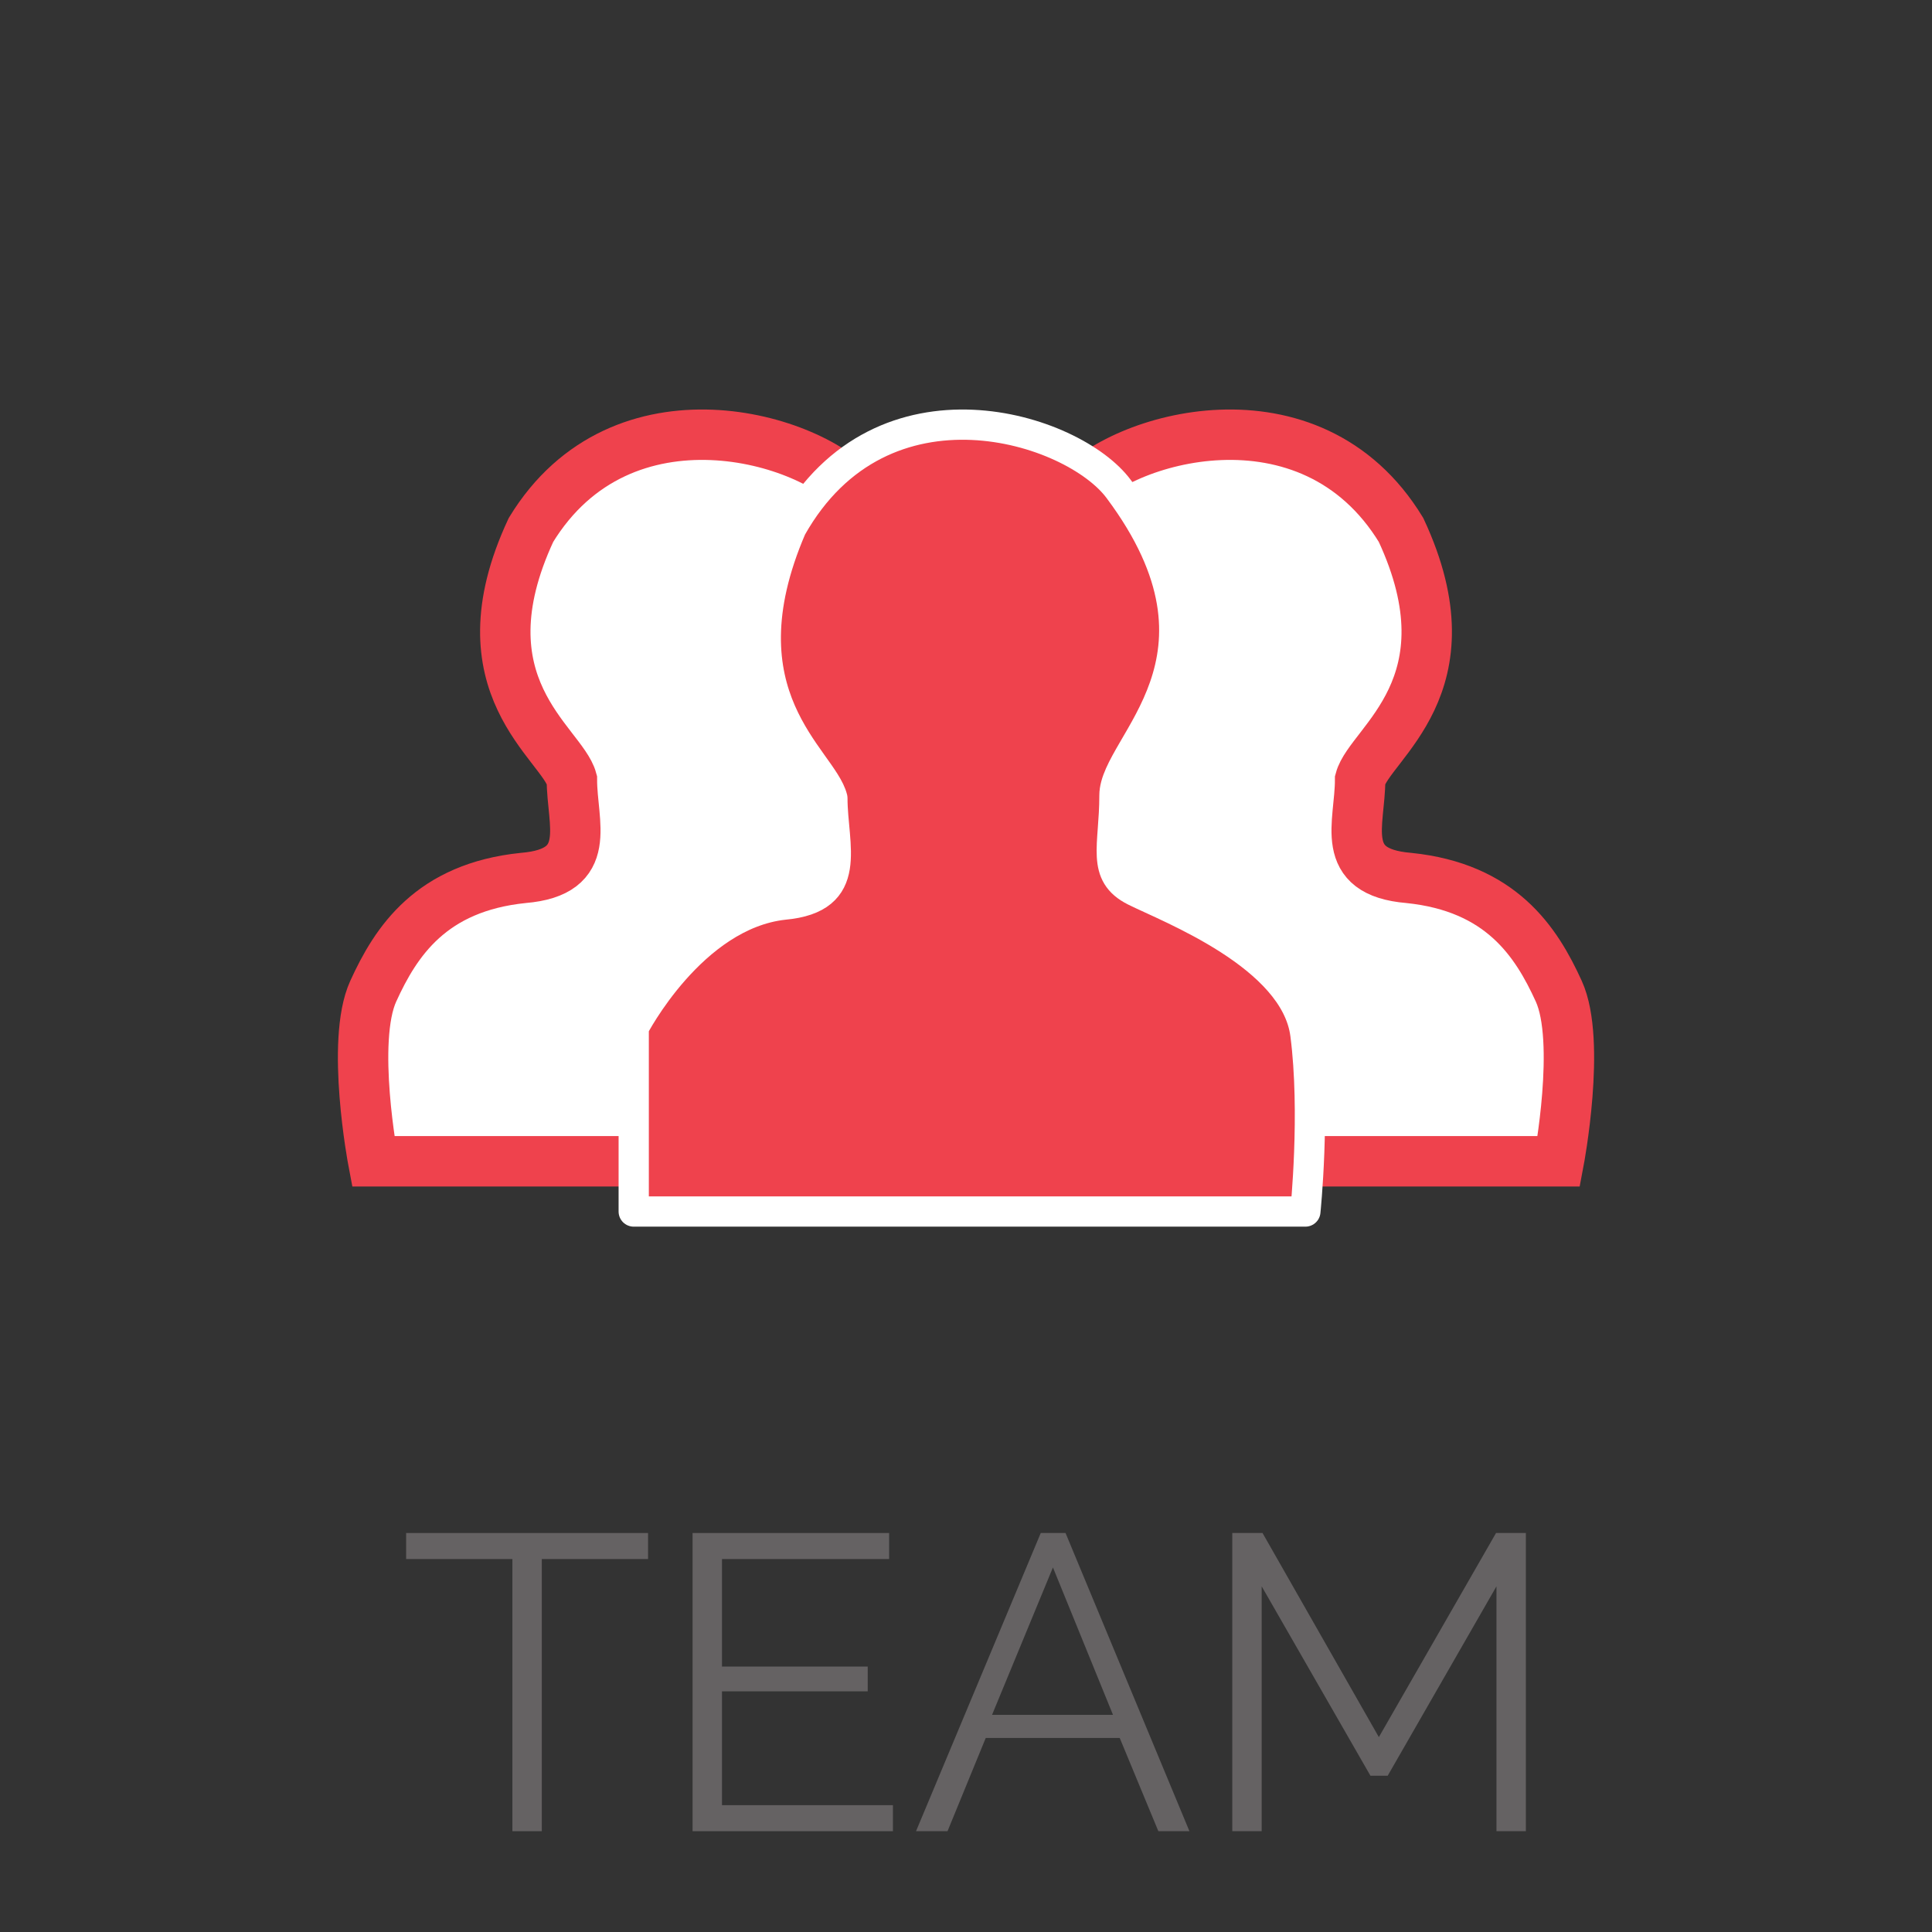
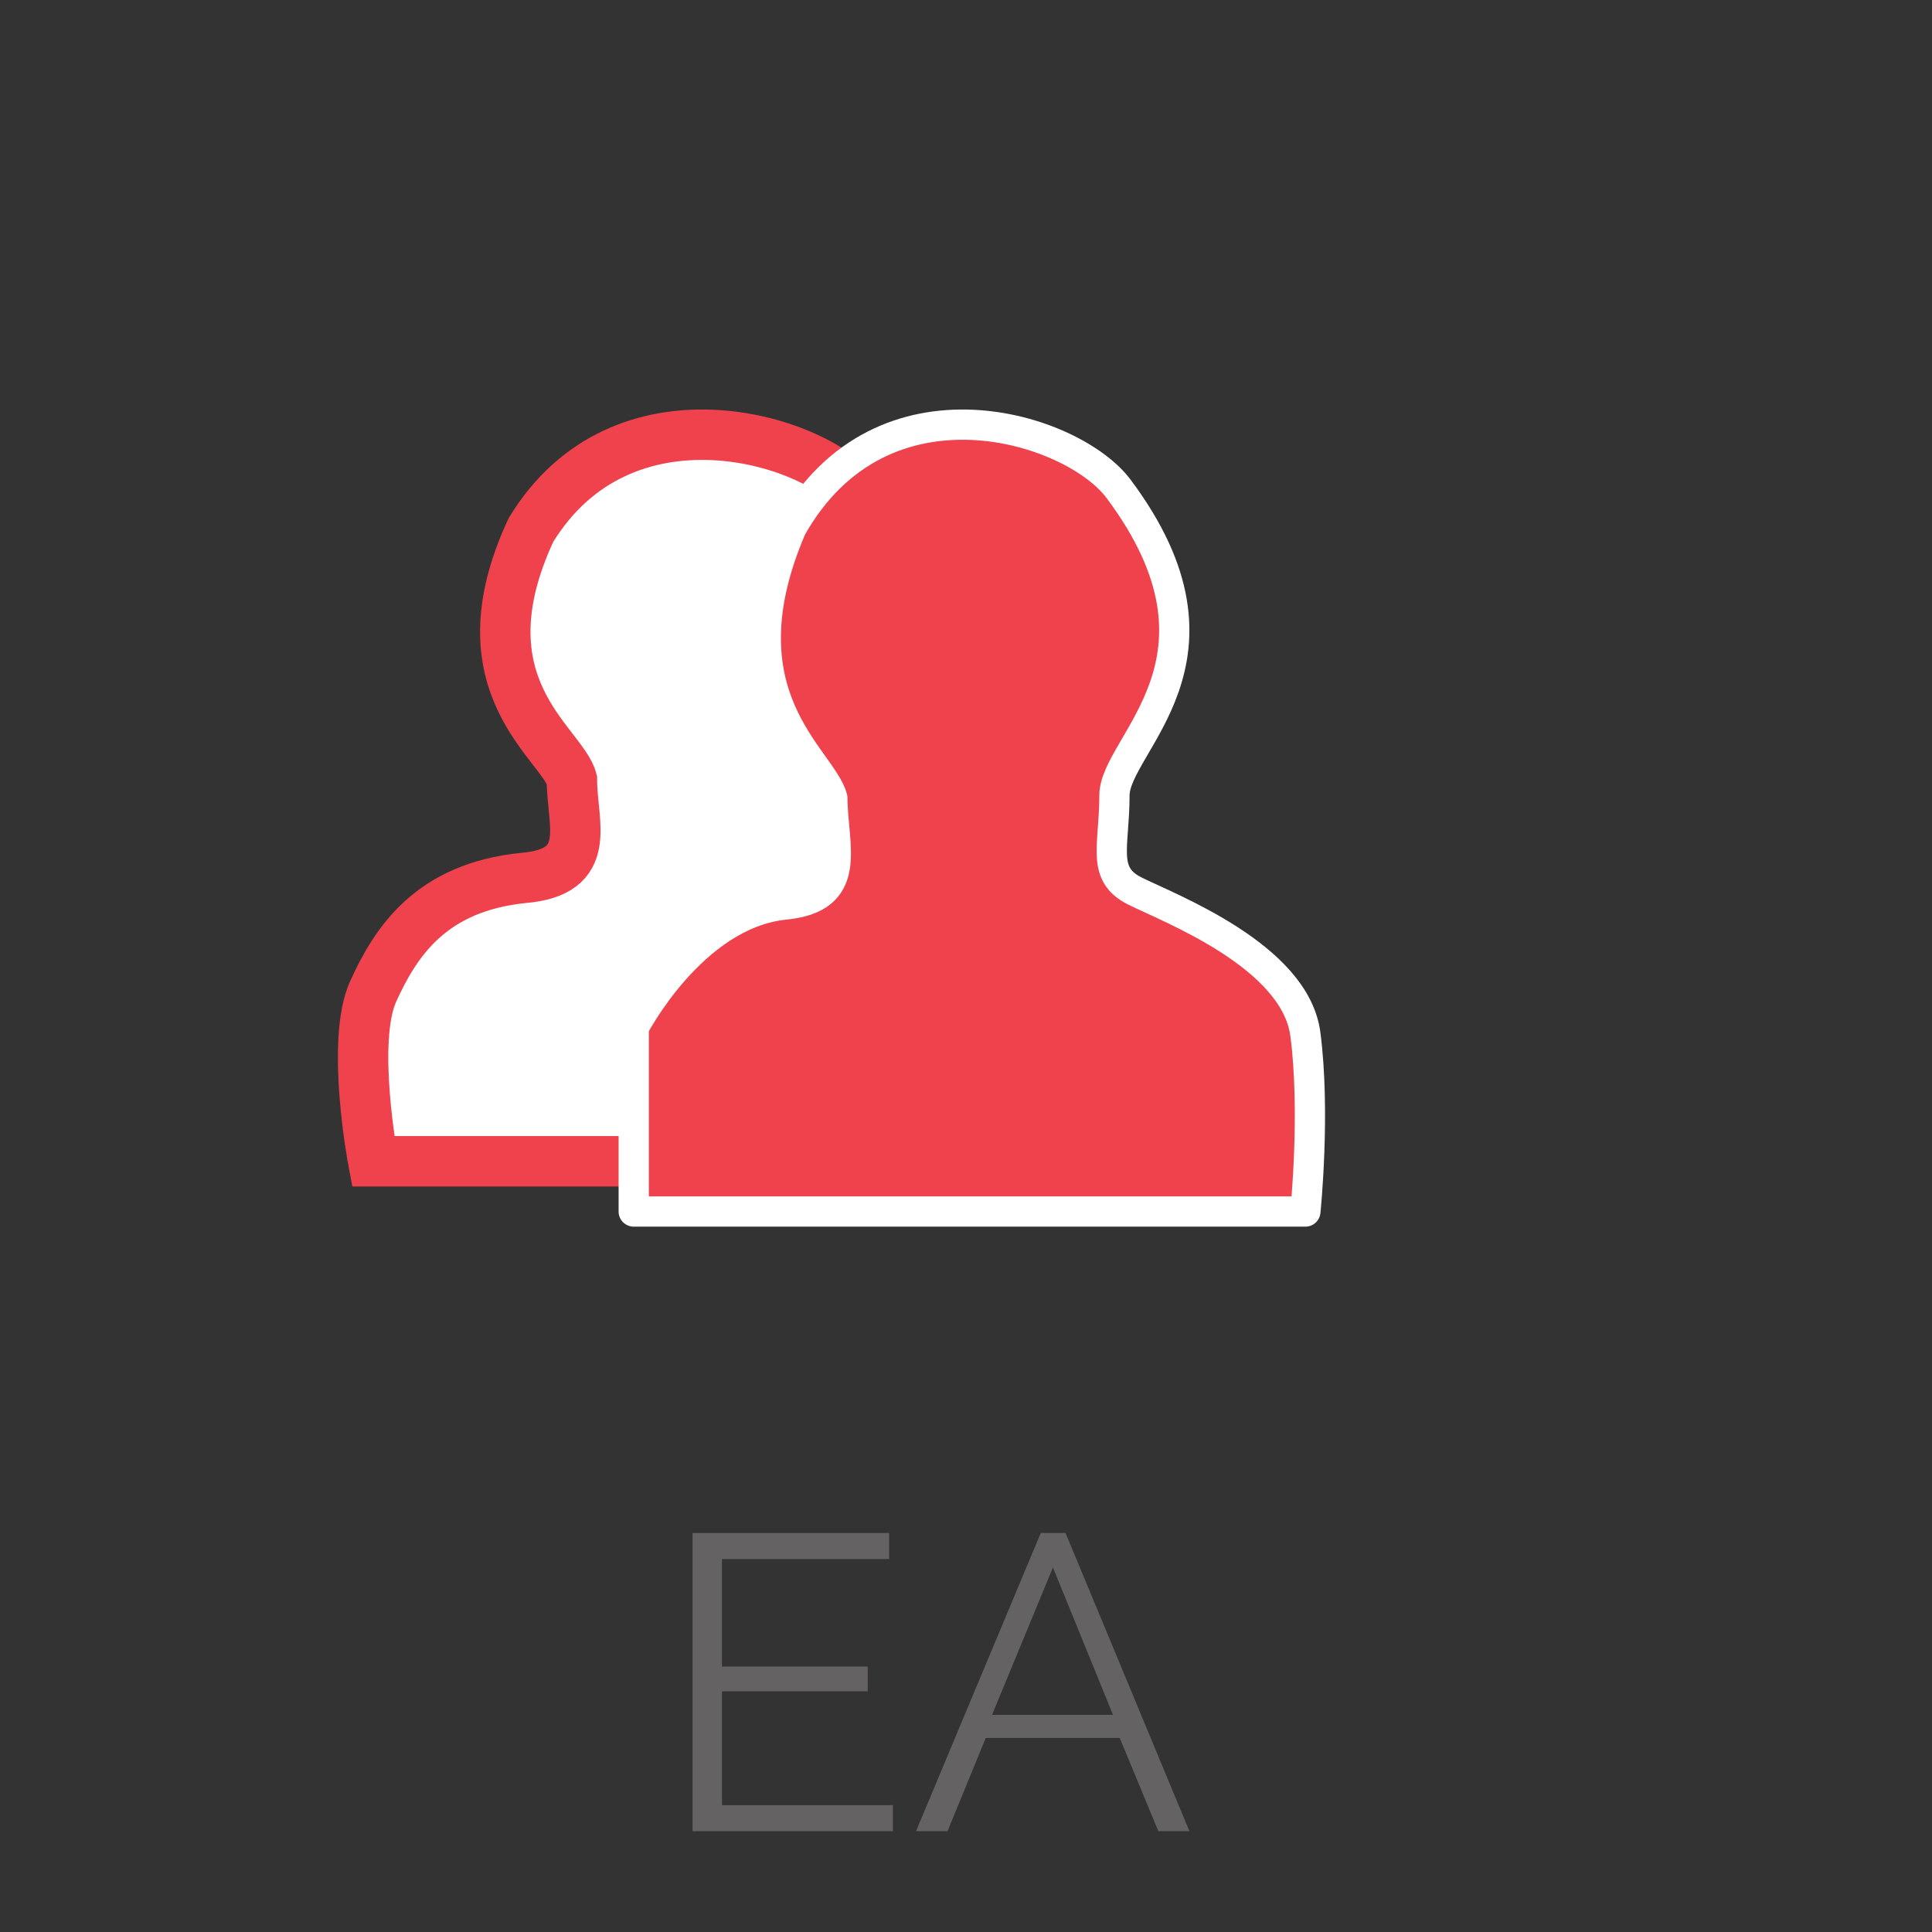
<svg xmlns="http://www.w3.org/2000/svg" width="100%" height="100%" viewBox="0 0 115 115" version="1.1" xml:space="preserve" style="fill-rule:evenodd;clip-rule:evenodd;stroke-miterlimit:10;">
  <rect x="0" y="0" width="115" height="115" fill="#333333" stroke="none" />
  <g transform="matrix(1,0,0,1,7.5,-2.5)">
    <g transform="matrix(1,0,0,1,-12.662,110.194)">
      <path d="M27.377,-38.57C27.377,-38.57 26.022,-45.711 27.377,-48.689C28.733,-51.667 30.827,-54.873 36.307,-55.435C40.556,-55.787 39.203,-58.661 39.203,-61.284C38.619,-63.462 32.438,-66.857 36.768,-76.15C42.18,-85.02 53.545,-81.658 56.251,-78.274C63.827,-68.905 55.993,-64.269 55.993,-61.444C55.993,-58.62 55.181,-57.121 57.21,-56.184C59.24,-55.247 66.749,-52.624 67.358,-48.314C67.966,-44.004 67.358,-38.57 67.358,-38.57L27.377,-38.57Z" style="fill:white;fill-rule:nonzero;stroke:rgb(239,66,77);stroke-width:3px;" />
    </g>
    <g transform="matrix(1,0,0,1,-12.662,110.194)">
-       <path d="M97.948,-38.57C97.948,-38.57 99.303,-45.711 97.948,-48.689C96.592,-51.667 94.498,-54.873 89.018,-55.435C84.769,-55.787 86.122,-58.661 86.122,-61.284C86.706,-63.462 92.887,-66.857 88.557,-76.15C83.145,-85.02 71.78,-81.658 69.074,-78.274C61.498,-68.905 69.332,-64.269 69.332,-61.444C69.332,-58.62 70.144,-57.121 68.115,-56.184C66.085,-55.247 58.576,-52.624 57.967,-48.314C57.359,-44.004 57.967,-38.57 57.967,-38.57L97.948,-38.57Z" style="fill:white;fill-rule:nonzero;stroke:rgb(239,66,77);stroke-width:3px;" />
-     </g>
+       </g>
    <g transform="matrix(1,0,0,1,-12.662,114.505)">
      <path d="M42.883,-39.89L42.883,-50.849C42.883,-50.849 46.333,-57.546 51.813,-58.155C56.062,-58.537 54.709,-61.648 54.709,-64.49C54.125,-66.848 47.944,-70.525 52.274,-80.59C57.686,-90.196 69.051,-86.555 71.756,-82.89C79.333,-72.743 71.498,-67.722 71.498,-64.663C71.498,-61.605 70.687,-59.981 72.716,-58.967C74.746,-57.952 82.255,-55.111 82.863,-50.443C83.472,-45.775 82.863,-39.89 82.863,-39.89L42.883,-39.89Z" style="fill:rgb(239,66,77);fill-rule:nonzero;stroke:white;stroke-width:1.8px;stroke-linecap:round;stroke-linejoin:round;" />
    </g>
    <g id="TEAM" transform="matrix(1,0,0,1,337.828,171.86)">
      <g transform="matrix(25,0,0,25,-321.578,-60.36)">
-         <path d="M0.593,-0.648L0.34,-0.648L0.34,-0L0.27,-0L0.27,-0.648L0.017,-0.648L0.017,-0.71L0.593,-0.71L0.593,-0.648Z" style="fill:rgb(101,98,99);fill-rule:nonzero;" />
-       </g>
+         </g>
      <g transform="matrix(25,0,0,25,-306.328,-60.36)">
        <path d="M0.566,-0.062L0.566,-0L0.089,-0L0.089,-0.71L0.557,-0.71L0.557,-0.648L0.159,-0.648L0.159,-0.392L0.506,-0.392L0.506,-0.333L0.159,-0.333L0.159,-0.062L0.566,-0.062Z" style="fill:rgb(101,98,99);fill-rule:nonzero;" />
      </g>
      <g transform="matrix(25,0,0,25,-291.103,-60.36)">
        <path d="M0.309,-0.71L0.368,-0.71L0.663,-0L0.589,-0L0.497,-0.222L0.178,-0.222L0.087,-0L0.012,-0L0.309,-0.71ZM0.481,-0.277L0.338,-0.628L0.193,-0.277L0.481,-0.277Z" style="fill:rgb(101,98,99);fill-rule:nonzero;" />
      </g>
      <g transform="matrix(25,0,0,25,-274.203,-60.36)">
-         <path d="M0.718,-0L0.718,-0.583L0.459,-0.132L0.418,-0.132L0.159,-0.583L0.159,-0L0.089,-0L0.089,-0.71L0.161,-0.71L0.438,-0.224L0.717,-0.71L0.788,-0.71L0.788,-0L0.718,-0Z" style="fill:rgb(101,98,99);fill-rule:nonzero;" />
-       </g>
+         </g>
    </g>
  </g>
</svg>